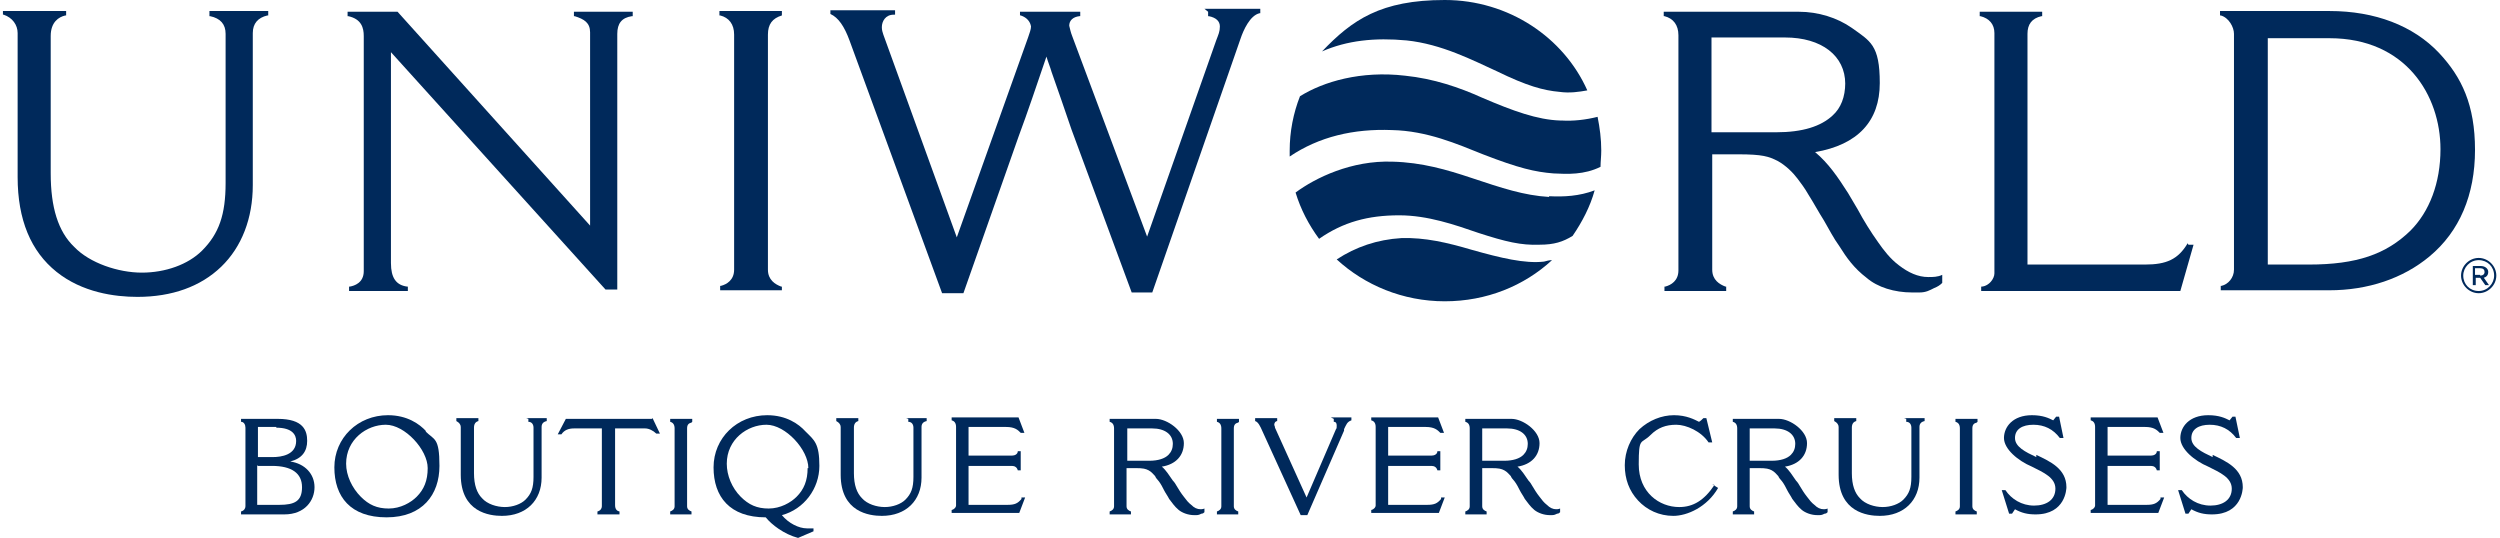
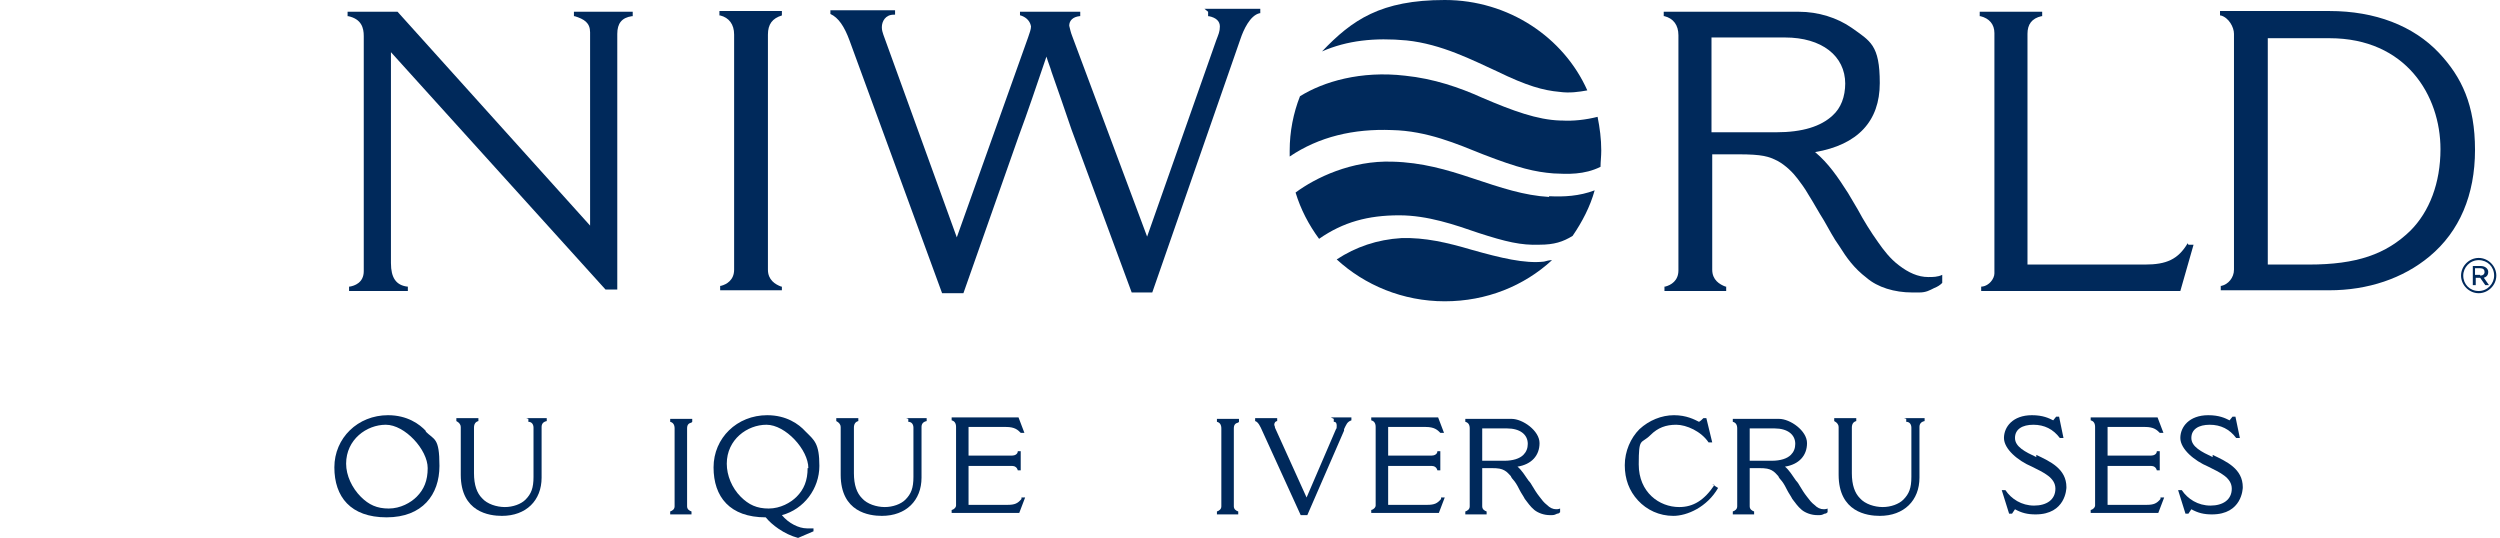
<svg xmlns="http://www.w3.org/2000/svg" id="Capa_1" version="1.1" viewBox="0 0 340.2 73.2">
  <defs>
    <style>
      .st0 {
        fill: #00295b;
      }
    </style>
  </defs>
  <path class="st0" d="M339.4,37.5h0c0-1.2-.9-2.1-2.1-2.1s-2.1,1-2.1,2.1h0c0,1.2.9,2.1,2.1,2.1s2.1-1,2.1-2.1M334.9,37.5h0c0-1.3,1.1-2.4,2.4-2.4s2.4,1.1,2.4,2.4h0c0,1.3-1.1,2.4-2.4,2.4s-2.4-1.1-2.4-2.4" />
  <path class="st0" d="M337.5,37.5c.4,0,.6-.2.6-.5s-.2-.5-.6-.5h-.7v.9h.7ZM336.4,36.2h1.2c.5,0,1,.3,1,.8s-.3.7-.6.8l.7,1h-.5l-.7-1h-.6v1h-.4v-2.6Z" />
  <path class="st0" d="M212.3,16.4c-3.1-.1-6.4-1.3-10.6-3.1-3.1-1.4-6.6-2.6-10.5-3-6-.7-11.1.8-14.3,2.8-.9,2.3-1.4,4.8-1.4,7.4s0,.5,0,.8c4-2.7,8.7-3.8,13.9-3.6,4.8.1,8.9,1.9,12.4,3.3,4.9,1.9,7.1,2.4,9.6,2.6,1.9.1,4.2.2,6.4-.9,0-.7.1-1.4.1-2.2,0-1.6-.2-3.1-.5-4.6-1.6.4-3.3.6-4.9.5" />
  <path class="st0" d="M210.8,26.8c-3.4-.2-6.4-1.2-10.6-2.6-3.3-1.1-6.7-2.1-10.7-2.2-5.6-.2-10.5,2.2-13.2,4.2.7,2.3,1.8,4.4,3.2,6.3,3.3-2.3,6.7-3.2,10.9-3.2,3.9,0,7.6,1.3,10.8,2.4,3.7,1.2,5.8,1.7,8.3,1.6,2,0,3.2-.4,4.5-1.2,1.3-1.9,2.4-4,3-6.2-2.1.8-4.2.9-6.2.8" />
  <path class="st0" d="M191.4,5.5c4.8.5,9,2.7,12.3,4.2,4.1,2,6.3,2.6,8.5,2.8,1.4.2,2.7,0,3.8-.2C212.8,5.1,205.3,0,196.6,0s-12.6,2.7-16.7,7c3.4-1.5,7.2-1.9,11.5-1.5" />
  <path class="st0" d="M210.1,35.6c-2.6.3-5.9-.5-9.8-1.6-3.4-1-6.4-1.7-9.6-1.6-3.3.2-6.2,1.2-8.8,2.9,3.8,3.5,9,5.7,14.7,5.7s10.8-2.1,14.6-5.6c-.4,0-.7.1-1.1.2" />
-   <path class="st0" d="M28.5,1.6v.6h.1c1.4.3,2.1,1.1,2.1,2.4v20.3c0,4.3-.9,6.9-3.2,9.2-1.9,1.9-5,3-8.2,3s-7.1-1.3-9.2-3.5c-2.2-2.1-3.2-5.4-3.2-10V4.9c0-1.9,1.1-2.6,2-2.8h.1v-.6H.4v.5h.1c1.2.4,1.9,1.4,1.9,2.5v19.6c0,5.8,1.8,10.1,5.3,12.9,3.5,2.8,7.9,3.4,11,3.4,4.7,0,8.6-1.4,11.4-4.1,2.8-2.7,4.3-6.6,4.3-11.1V4.5c0-1.3.7-2.1,2-2.4h.1v-.6h-8Z" />
  <path class="st0" d="M78.1,1.6v.6h.1c1.3.4,2.1.9,2.1,2.2v26.3L54.1,1.6h0s-6.8,0-6.8,0v.6h.1c1.8.4,2.1,1.6,2.1,2.7v32c0,1.6-1.3,2-1.9,2.1h-.1v.6h8v-.6h-.1c-1.5-.2-2.2-1.2-2.2-3.2V7.1l29.2,32.3h0s1.6,0,1.6,0V4.6c0-1.4.6-2.2,2-2.4h.1v-.6h-7.9Z" />
  <path class="st0" d="M297.7,33.1h0c-1.3,2.2-2.9,2.9-5.8,2.9h-16V4.6c0-1.3.6-2.1,1.9-2.4h.1v-.6h-8.5v.6h.1c1.2.3,1.9,1.1,1.9,2.3v32.7c0,.7-.7,1.7-1.7,1.8h-.1v.6h27.1l1.8-6.3h-.7Z" />
  <path class="st0" d="M332.1,20.3c0,4.6-1.5,8.5-4.1,11.1-3.3,3.2-7.3,4.6-13.8,4.6h-5.6V5.2h8.4c10.4,0,15.1,7.8,15.1,15.1M331.9,7.2c-3.5-3.7-8.7-5.7-14.9-5.7h-14.9v.6h.1c1.1.3,1.8,1.6,1.8,2.5v32.1c0,1.1-.8,2-1.7,2.2h-.1v.6h14.8c5.2,0,10-1.6,13.6-4.6,4.1-3.4,6.2-8.4,6.2-14.5s-1.8-9.9-4.9-13.2" />
  <path class="st0" d="M106.3,2.1h.1v-.6h-8.5v.6h.1c1.2.3,1.9,1.2,1.9,2.6v32c0,1.4-1,2-1.8,2.2h-.1v.6h8.4v-.5h-.1c-.8-.3-1.8-.9-1.8-2.3V4.7c0-1.4.6-2.2,1.9-2.6" />
  <path class="st0" d="M164.4,1.6v.6h.1c1,.2,1.5.7,1.5,1.4s-.2,1.1-.5,1.9l-9.4,26.7-10.2-27.3c-.2-.5-.3-1-.4-1.4,0-.7.5-1.2,1.4-1.3h.1v-.6h-8.2v.5h.1c.9.3,1.3.9,1.4,1.5,0,.4-.2.9-.4,1.5l-9.7,27.2-10-27.6c-.1-.3-.2-.6-.2-1,0-.8.5-1.7,1.6-1.7h.2v-.6h-8.8v.5h0c1.1.5,1.9,1.7,2.6,3.6l12.6,34.4h2.9l7.5-21.3c1.3-3.5,2.4-6.8,3.8-10.9.2.7.5,1.4.7,2.1.9,2.5,1.8,5.2,2.7,7.8l8.2,22.2h0c0,0,2.8,0,2.8,0l12-34.5c.4-1.2,1.3-3.2,2.6-3.5h.1v-.6h-7.6Z" />
  <path class="st0" d="M251.1,11.3c0,1.9-.6,3.4-1.7,4.4-1.6,1.5-4.1,2.3-7.7,2.3h-8.8V5.1h10c5,0,8.2,2.5,8.2,6.3M262.4,37.7c-1.4,0-2.7-.6-4-1.6-1.2-.9-2.1-2.1-2.8-3.1-1-1.4-2-3-2.8-4.5-.4-.7-.9-1.5-1.3-2.2-1.4-2.2-2.7-4.1-4.5-5.6,5.8-1,8.8-4.2,8.8-9.4s-1.3-5.7-3.8-7.5c-2-1.4-4.6-2.2-7.2-2.2h-18.4v.6h.1c1.2.3,1.9,1.2,1.9,2.6v32c0,1.4-1,2-1.8,2.2h-.1v.6h8.4v-.6h-.1c-.8-.3-1.8-.9-1.8-2.3v-15.7h3.5c3.4,0,4.2.3,5.4.9,1.1.6,2.1,1.6,2.7,2.4.3.4,1,1.3,1.5,2.2.7,1.1,1.4,2.4,2.1,3.5.7,1.2,1.3,2.4,2.1,3.5,1,1.6,2,3,3.7,4.3,1.5,1.3,3.8,2,6.2,2s.7,0,1,0c.9,0,1.4-.3,2-.6.5-.2.8-.4,1.1-.7h0s0-1.1,0-1.1c-.6.3-1.3.3-1.8.3" />
  <path class="st0" d="M58.2,63.7c0,1.7-.5,2.9-1.5,3.9-.8.8-2.2,1.6-3.8,1.6s-2.7-.5-3.8-1.6c-1.2-1.2-2-2.9-2-4.5,0-3.3,2.8-5.3,5.4-5.3s5.7,3.4,5.7,5.9M58,58.7c-.9-1-2.6-2.2-5.2-2.2-4.1,0-7.3,3.1-7.3,7.1s2.2,6.8,7.1,6.8,7.2-3.1,7.2-7-.7-3.5-1.9-4.7" />
  <path class="st0" d="M71.9,57v.4h0c.5,0,.7.4.7.8v6.7c0,1.5-.3,2.3-1.1,3.1-.6.6-1.7,1-2.8,1s-2.4-.4-3.1-1.2c-.7-.7-1.1-1.8-1.1-3.4v-6.2c0-.5.2-.8.6-.9h0v-.4h-3v.4h0c.4.2.6.5.6.8v6.5c0,5.1,3.9,5.6,5.6,5.6,3.3,0,5.4-2.1,5.4-5.2v-6.9c0-.4.2-.7.7-.8h0v-.4h-2.8Z" />
-   <path class="st0" d="M88.7,57h-11.7l-1.1,2.1h.5c.4-.6,1-.8,1.7-.8h3.8v10.6c0,.3-.2.6-.6.7h0v.4h3v-.4h0c-.6-.1-.6-.7-.6-.9v-10.4h4.1c.5,0,1.1.3,1.5.7h0s.5,0,.5,0l-1-2.1Z" />
  <path class="st0" d="M109.9,63.7c0,1.7-.5,2.9-1.5,3.9-.8.8-2.2,1.6-3.8,1.6s-2.7-.5-3.8-1.6c-1.2-1.2-1.9-2.9-1.9-4.5,0-3.3,2.8-5.3,5.4-5.3s5.7,3.4,5.7,5.9M109.8,71.9c-1.1,0-2.5-.7-3.4-1.8,3-.8,5.1-3.6,5.1-6.7s-.7-3.5-1.9-4.7c-.9-1-2.6-2.2-5.2-2.2-4.1,0-7.3,3.1-7.3,7.1s2.2,6.8,7.1,6.8h0c.8,1,2.5,2.3,4.4,2.8h0s2.1-.9,2.1-.9v-.4h-1Z" />
  <path class="st0" d="M123.6,57v.4h0c.5,0,.7.4.7.8v6.7c0,1.5-.3,2.3-1.1,3.1-.6.6-1.7,1-2.8,1s-2.4-.4-3.1-1.2c-.7-.7-1.1-1.8-1.1-3.4v-6.2c0-.5.2-.8.6-.9h0v-.4h-3v.4h0c.4.2.6.5.6.8v6.5c0,5.1,3.9,5.6,5.6,5.6,3.3,0,5.4-2.1,5.4-5.2v-6.9c0-.4.2-.7.7-.8h0v-.4h-2.8Z" />
  <path class="st0" d="M139,67.9h0c-.5.6-.9.8-1.9.8h-5.3v-5.3h5.9c.4,0,.7.2.8.6h0c0,0,.4,0,.4,0v-2.6h-.4c0,.4-.4.6-.8.6h-5.9v-3.9h5.1c1.2,0,1.6.4,2,.8h0s.5,0,.5,0l-.8-2.1h-9.1v.4h0c.4.1.6.4.6.9v10.7c0,.2-.2.5-.6.6h0v.4h9.2l.8-2.1h-.5Z" />
  <path class="st0" d="M181.5,57v.4h0c.3,0,.4.2.4.5s0,.4-.1.5l-4,9.3-4.3-9.5c0-.2-.1-.3-.1-.4,0-.3.2-.5.4-.5h0v-.4h-3v.4h0c.4.1.7.7,1,1.4l5.2,11.4h0s.9,0,.9,0l5-11.5c0,0,0-.1,0-.2.3-.6.4-1,1-1.2h0v-.4h-2.8Z" />
  <path class="st0" d="M196.1,67.9h0c-.5.6-.9.8-1.9.8h-5.3v-5.3h5.9c.4,0,.7.2.8.6h0c0,0,.4,0,.4,0v-2.6h-.4c0,.4-.4.6-.8.6h-5.9v-3.9h5.1c1.2,0,1.6.4,2,.8h0s.5,0,.5,0l-.8-2.1h-9.1v.4h0c.4.1.6.4.6.9v10.7c0,.2-.2.5-.6.6h0v.4h9.2l.8-2.1h-.5Z" />
  <path class="st0" d="M233.3,66h0c-1.4,2.1-2.9,3-4.8,3-2.7,0-5.5-2-5.5-5.8s.3-2.7,1.6-4c1-1,2.1-1.4,3.5-1.4s3.4.9,4.4,2.4h0s.5,0,.5,0l-.8-3.3h-.4c-.2.2-.4.4-.6.5-.6-.3-1.7-.9-3.4-.9s-3.4.7-4.7,1.9c-1.2,1.2-2,3-2,4.9s.6,3.5,1.8,4.8c1.2,1.3,2.9,2.1,4.8,2.1s4.6-1.2,6.1-3.8h0c0,0-.8-.5-.8-.5Z" />
  <path class="st0" d="M259.4,57v.4h0c.5,0,.7.4.7.8v6.7c0,1.5-.3,2.3-1.1,3.1-.6.6-1.7,1-2.8,1s-2.4-.4-3.1-1.2c-.7-.7-1.1-1.8-1.1-3.4v-6.2c0-.5.2-.8.6-.9h0v-.4h-3v.4h0c.4.2.6.5.6.8v6.5c0,5.1,3.9,5.6,5.6,5.6,3.3,0,5.4-2.1,5.4-5.2v-6.9c0-.4.2-.7.7-.8h0v-.4h-2.8Z" />
  <path class="st0" d="M277.1,62.2c-1.5-.7-2.9-1.4-2.9-2.6s1-1.8,2.5-1.8,2.7.6,3.6,1.8h0s.5,0,.5,0l-.6-2.9h-.4l-.4.5c-.6-.3-1.4-.7-2.9-.7-2.6,0-3.8,1.6-3.8,3.1s1.9,3.1,3.8,3.9c1.6.8,3.2,1.5,3.2,3s-1.2,2.3-2.9,2.3-3.1-.9-3.9-2.1h0s-.5,0-.5,0l1,3.2h.4l.4-.6c.9.5,1.7.7,2.8.7,4.1,0,4.2-3.5,4.2-3.7,0-2.5-2.2-3.5-4.1-4.4" />
  <path class="st0" d="M294,67.9h0c-.5.6-.9.8-1.9.8h-5.3v-5.3h5.9c.4,0,.7.2.8.6h0c0,0,.4,0,.4,0v-2.6h-.4c0,.4-.4.6-.8.6h-5.9v-3.9h5.1c1.2,0,1.6.4,2,.8h0s.5,0,.5,0l-.8-2.1h-9.1v.4h0c.4.1.6.4.6.9v10.7c0,.2-.2.5-.6.6h0v.4h9.2l.8-2.1h-.5Z" />
  <path class="st0" d="M301.1,62.2c-1.5-.7-2.9-1.4-2.9-2.6s1-1.8,2.5-1.8,2.7.6,3.6,1.8h0s.5,0,.5,0l-.6-2.9h-.4l-.4.5c-.6-.3-1.4-.7-2.9-.7-2.6,0-3.8,1.6-3.8,3.1s1.9,3.1,3.8,3.9c1.6.8,3.2,1.5,3.2,3s-1.2,2.3-2.9,2.3-3.1-.9-3.9-2.1h0s-.5,0-.5,0l1,3.2h.4l.4-.6c.9.5,1.7.7,2.8.7,4.1,0,4.2-3.5,4.2-3.7,0-2.5-2.2-3.5-4.1-4.4" />
  <path class="st0" d="M94.2,57.4h0v-.4h-3v.4h0c.4.1.6.4.6.9v10.6c0,.4-.3.6-.6.7h0v.4h2.9v-.4h0c-.3-.1-.6-.3-.6-.7v-10.6c0-.5.2-.7.6-.8" />
  <path class="st0" d="M168.6,57.4h0v-.4h-3v.4h0c.4.1.6.4.6.9v10.6c0,.4-.3.6-.6.7h0v.4h2.9v-.4h0c-.3-.1-.6-.3-.6-.7v-10.6c0-.5.2-.7.6-.8" />
-   <path class="st0" d="M269.1,57.4h0v-.4h-3v.4h0c.4.1.6.4.6.9v10.6c0,.4-.3.6-.6.7h0v.4h2.9v-.4h0c-.3-.1-.6-.3-.6-.7v-10.6c0-.5.2-.7.6-.8" />
-   <path class="st0" d="M159.6,60.4c0,.6-.2,1.1-.6,1.5-.5.5-1.4.8-2.6.8h-3v-4.4h3.4c1.7,0,2.8.8,2.8,2.1M163.4,69.3c-.5,0-.9-.2-1.3-.6-.4-.3-.7-.7-1-1.1-.4-.5-.7-1-1-1.5-.1-.2-.3-.5-.5-.7-.5-.7-.9-1.4-1.5-1.9,1.9-.3,3-1.5,3-3.2s-2.3-3.3-3.8-3.3h-6.3v.4h0c.4.1.6.4.6.9v10.6c0,.4-.3.6-.6.7h0v.4h2.9v-.4h0c-.3-.1-.6-.3-.6-.7v-5.2h1.2c1.1,0,1.4.1,1.8.3.4.2.7.6.9.8,0,.1.3.5.5.7.3.4.5.8.7,1.2.2.4.5.8.7,1.2.4.5.7,1,1.3,1.5.5.4,1.3.7,2.1.7s.2,0,.3,0c.3,0,.5-.1.7-.2.2,0,.3-.1.4-.2h0v-.5c-.2.1-.5.1-.6.1" />
  <path class="st0" d="M207.9,60.4c0,.6-.2,1.1-.6,1.5-.5.5-1.4.8-2.6.8h-3v-4.4h3.4c1.7,0,2.8.8,2.8,2.1M211.8,69.3c-.5,0-.9-.2-1.3-.6-.4-.3-.7-.7-1-1.1-.4-.5-.7-1-1-1.5-.1-.2-.3-.5-.5-.7-.5-.7-.9-1.4-1.5-1.9,1.9-.3,3-1.5,3-3.2s-2.3-3.3-3.8-3.3h-6.3v.4h0c.4.1.6.4.6.9v10.6c0,.4-.3.6-.6.7h0v.4h2.9v-.4h0c-.3-.1-.6-.3-.6-.7v-5.2h1.2c1.1,0,1.4.1,1.8.3.4.2.7.6.9.8,0,.1.3.5.5.7.3.4.5.8.7,1.2.2.4.5.8.7,1.2.4.5.7,1,1.3,1.5.5.4,1.3.7,2.1.7s.2,0,.3,0c.3,0,.5-.1.7-.2.2,0,.3-.1.4-.2h0v-.5c-.2.1-.5.1-.6.1" />
  <path class="st0" d="M244.3,60.4c0,.6-.2,1.1-.6,1.5-.5.5-1.4.8-2.6.8h-3v-4.4h3.4c1.7,0,2.8.8,2.8,2.1M248.2,69.3c-.5,0-.9-.2-1.3-.6-.4-.3-.7-.7-1-1.1-.4-.5-.7-1-1-1.5-.1-.2-.3-.5-.5-.7-.5-.7-.9-1.4-1.5-1.9,1.9-.3,3-1.5,3-3.2s-2.3-3.3-3.8-3.3h-6.3v.4h0c.4.1.6.4.6.9v10.6c0,.4-.3.6-.6.7h0v.4h2.9v-.4h0c-.3-.1-.6-.3-.6-.7v-5.2h1.2c1.1,0,1.4.1,1.8.3.4.2.7.6.9.8,0,.1.3.5.5.7.3.4.5.8.7,1.2.2.4.5.8.7,1.2.4.5.7,1,1.3,1.5.5.4,1.3.7,2.1.7s.2,0,.3,0c.3,0,.5-.1.7-.2.2,0,.3-.1.4-.2h0v-.5c-.2.1-.5.1-.6.1" />
-   <path class="st0" d="M35.1,63.4h1.9c2.7,0,4.1,1,4.1,2.9s-1,2.4-3.1,2.4h-3v-5.4ZM37.6,58.2c2.2,0,2.7,1,2.7,1.8,0,1.9-2,2.2-3.2,2.2h-2v-4.1h2.5ZM39.5,62.8c1.6-.4,2.3-1.4,2.3-2.8s-.5-3-4-3h-5v.4h0c.4,0,.6.4.6.8v10.7c0,.3-.2.6-.6.7h0v.4h5.9c2.8,0,4.1-1.9,4.1-3.7s-1.3-3.2-3.3-3.5" />
</svg>